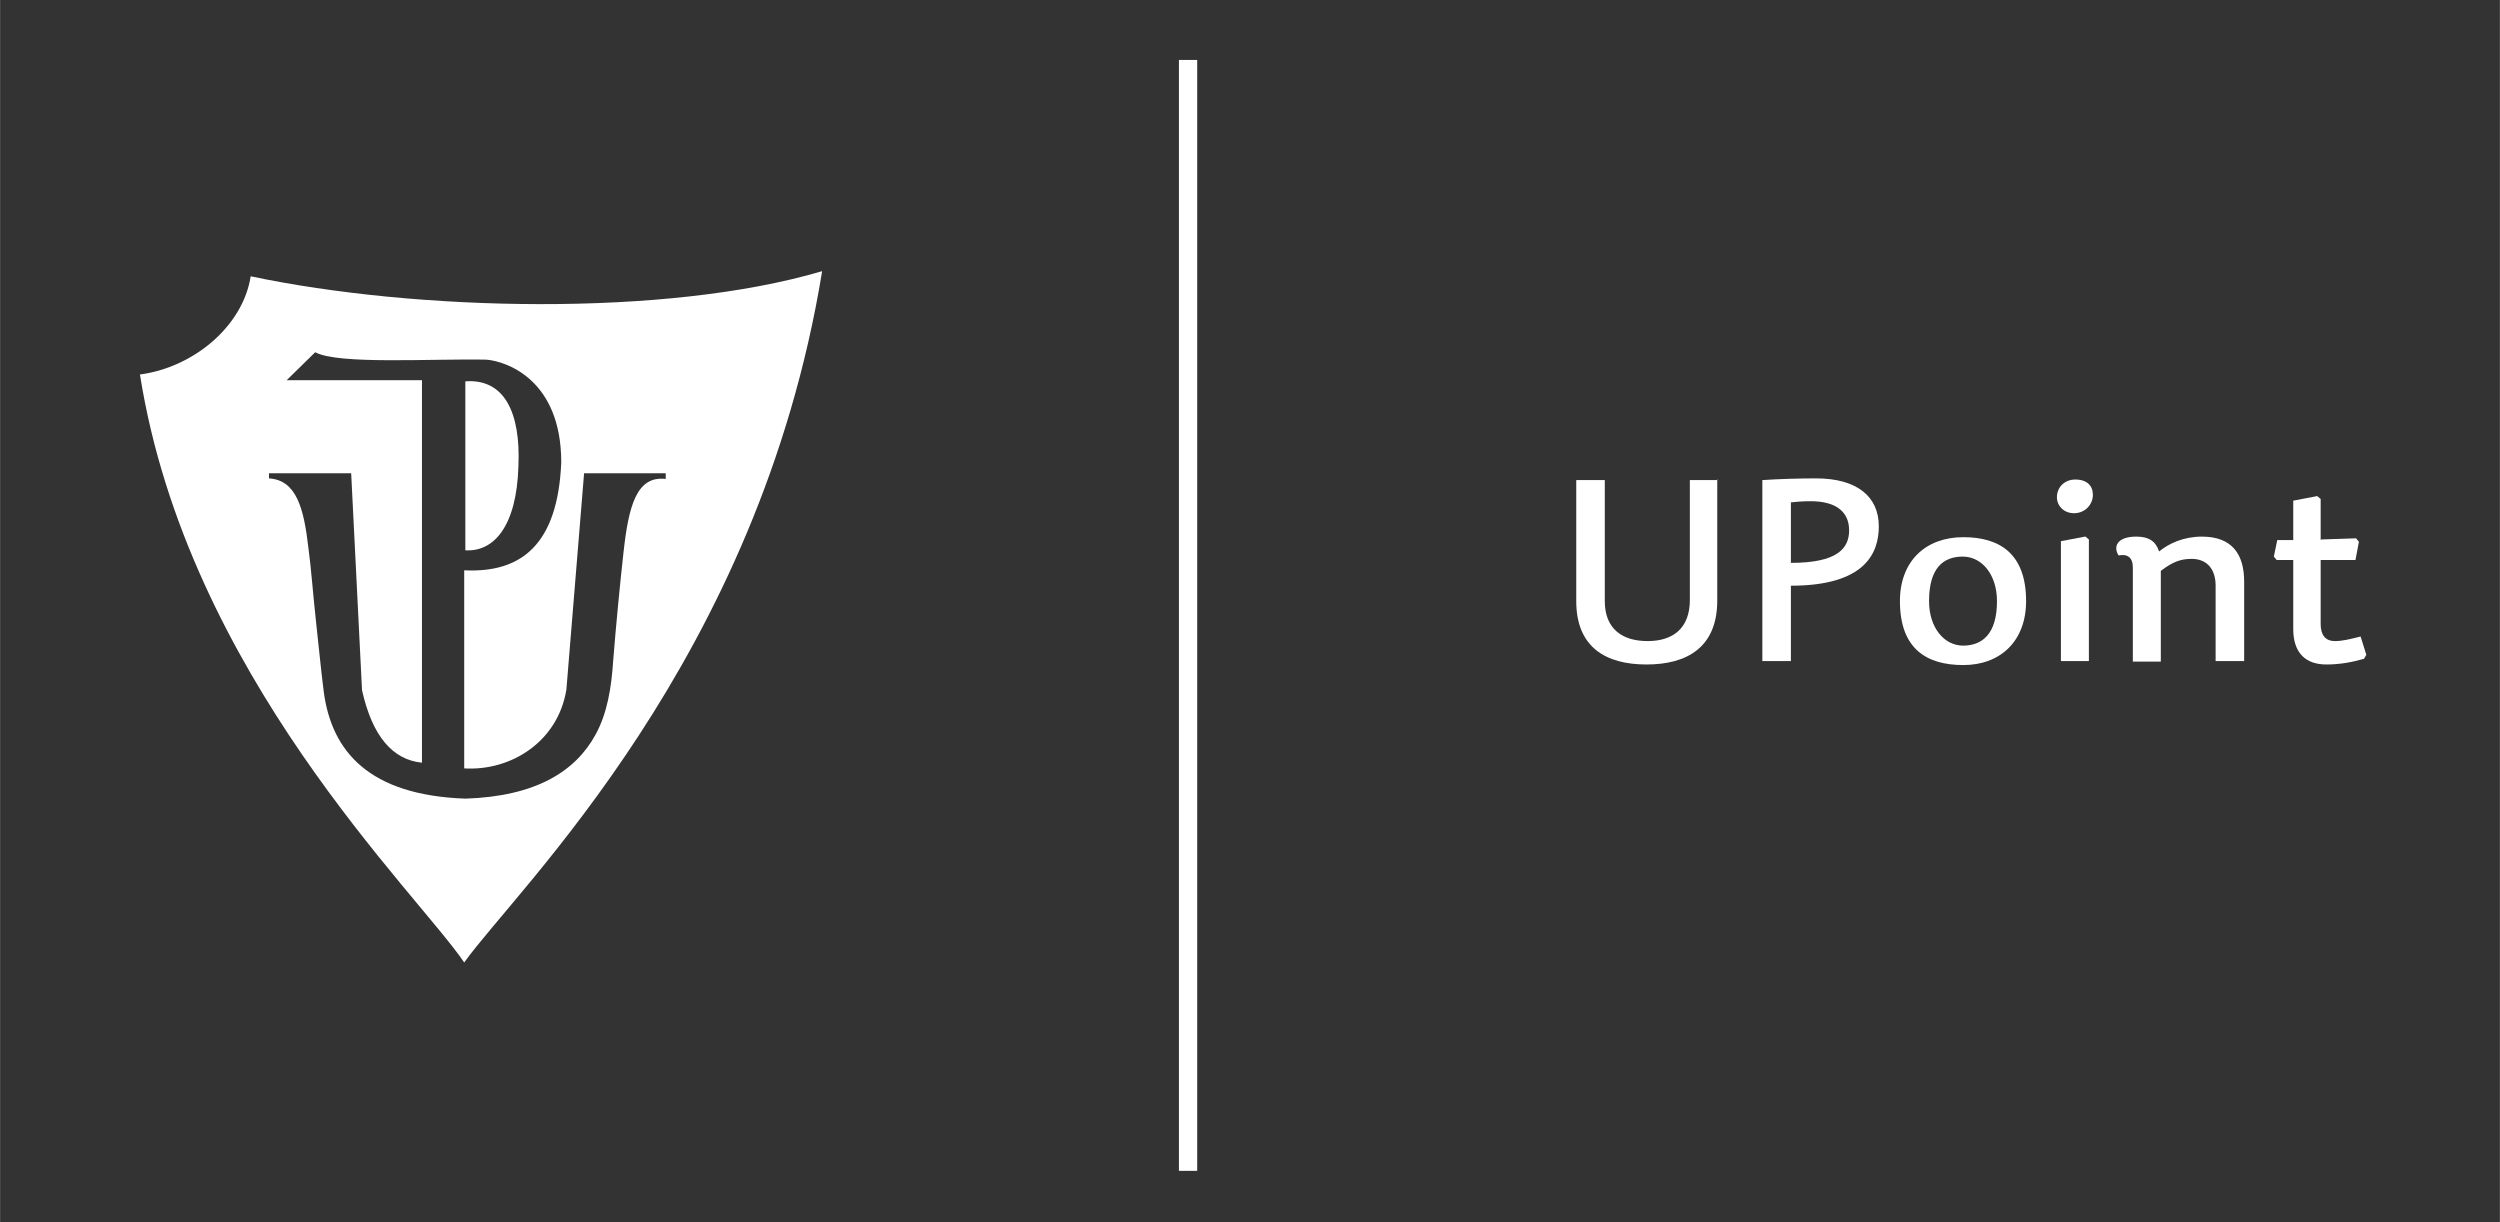
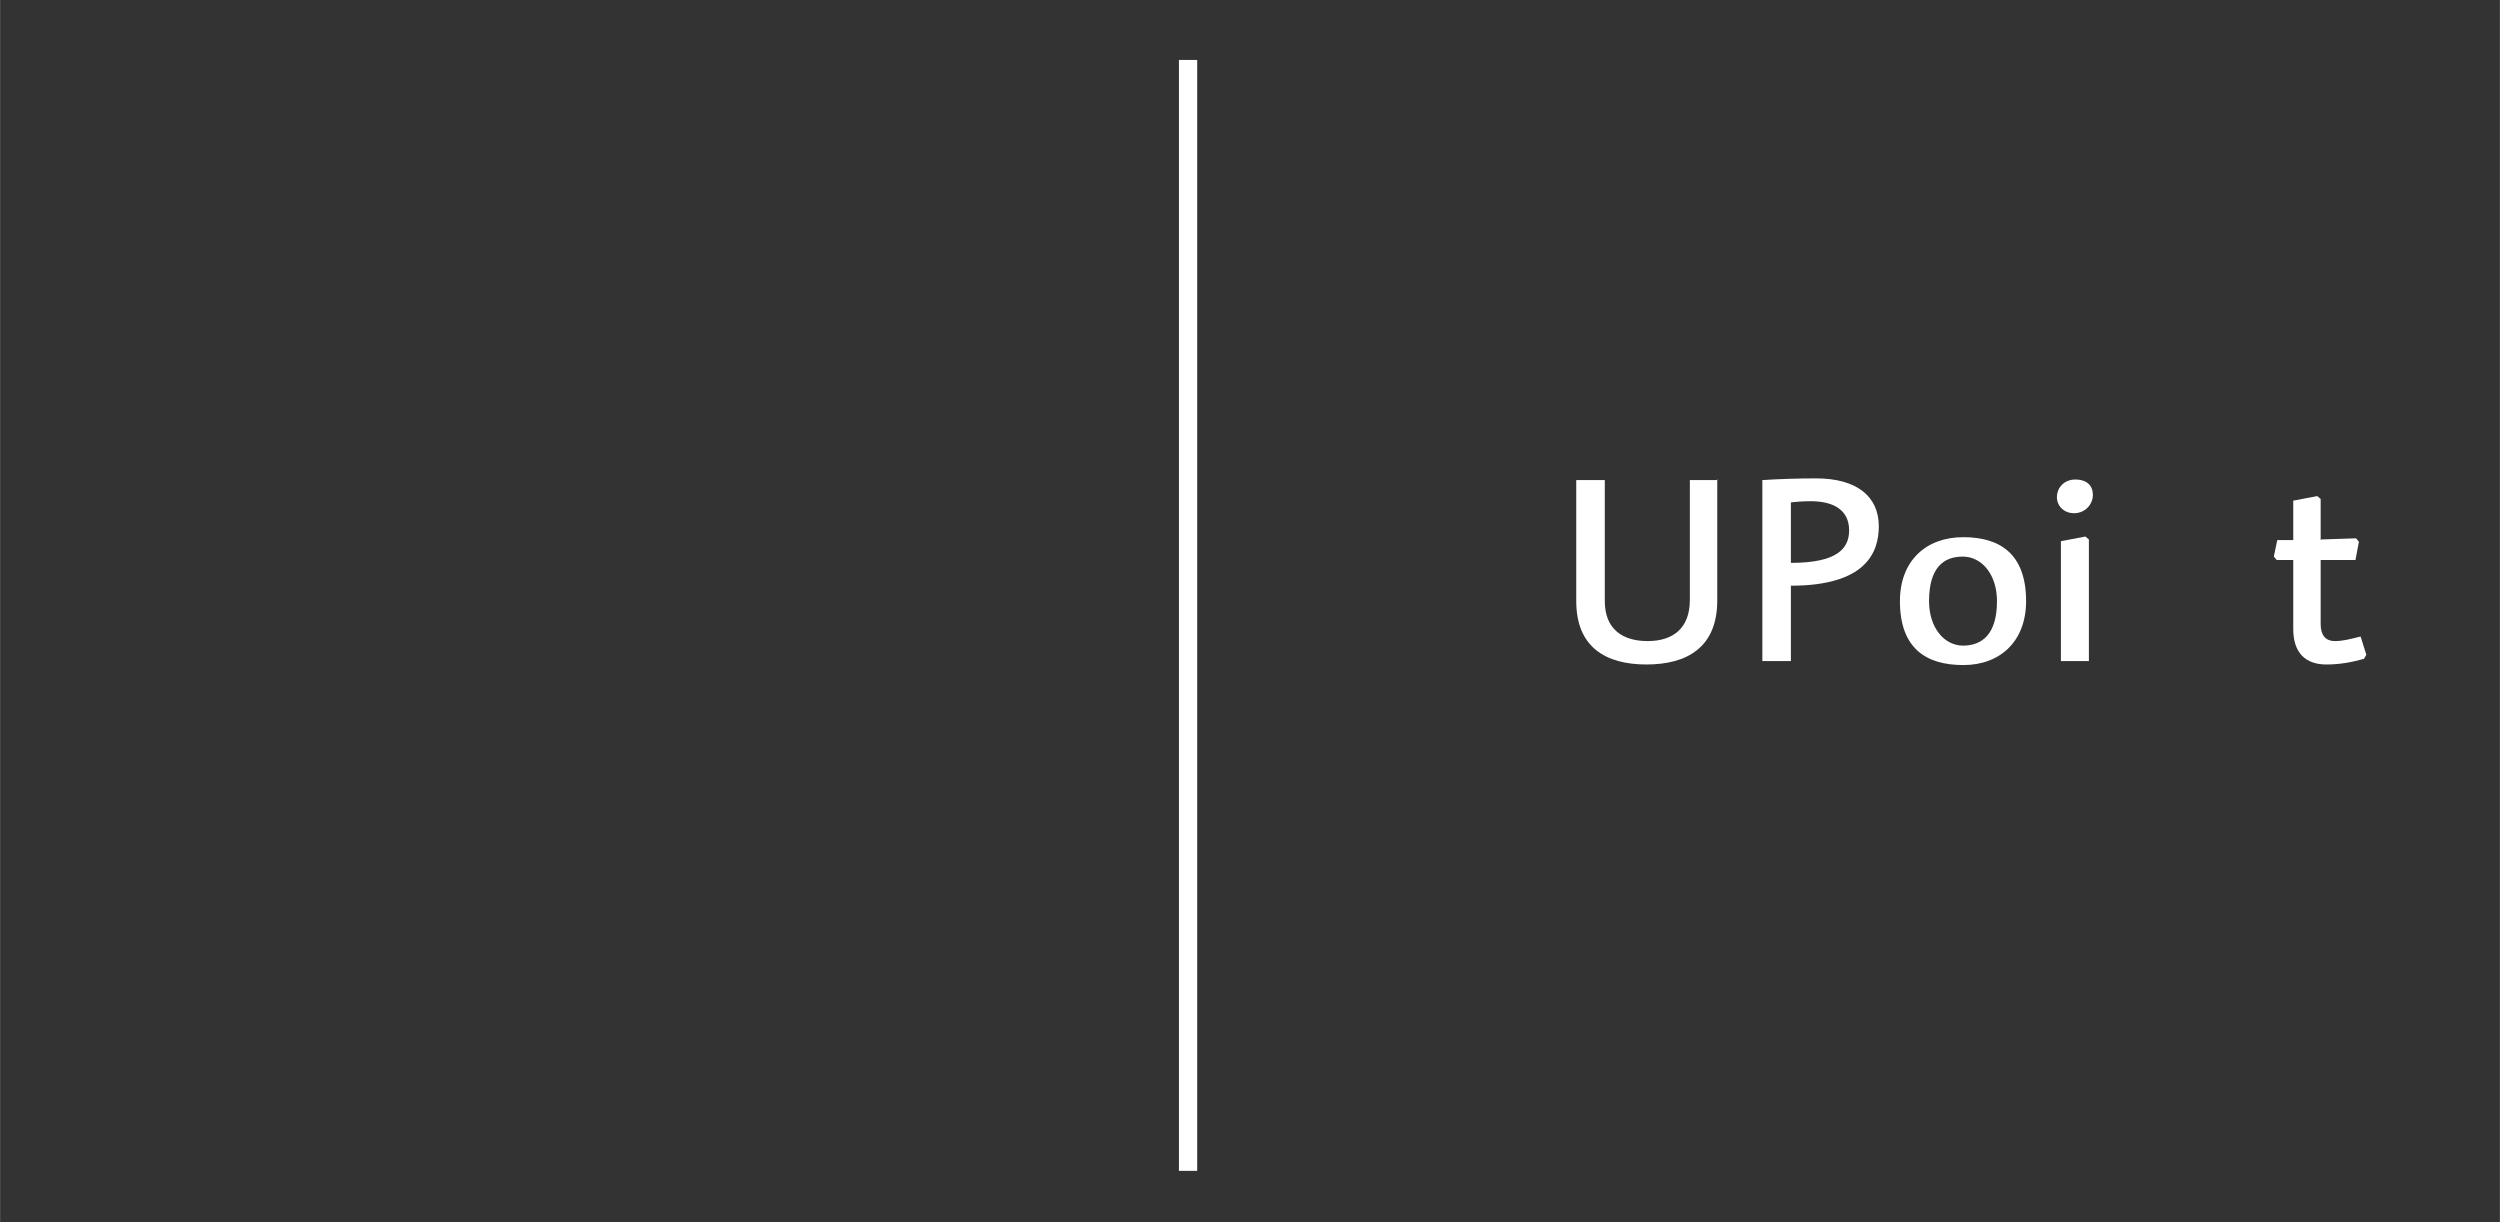
<svg xmlns="http://www.w3.org/2000/svg" xml:space="preserve" width="180mm" height="88mm" version="1.0" style="shape-rendering:geometricPrecision; text-rendering:geometricPrecision; image-rendering:optimizeQuality; fill-rule:evenodd; clip-rule:evenodd" viewBox="0 0 4379 2141">
  <rect x="0" y="0" width="4379" height="2141" fill="#333333" stroke="none" />
  <defs>
    <style type="text/css">
   
    .fil0 {fill:none}
    .fil1 {fill:white}
    .fil2 {fill:white;fill-rule:nonzero}
   
  </style>
  </defs>
  <g id="Vrstva_x0020_1">
    <rect class="fil0" width="4379" height="2141" />
    <rect class="fil1" x="2065" y="105" width="32" height="1946" />
    <path class="fil2" d="M3010 841l-50 0 0 210c0,50 -30,72 -74,72 -44,0 -75,-21 -75,-70l0 -212 -50 0 0 212c0,81 52,111 123,111 71,0 124,-30 124,-112l0 -212z" />
    <path id="1" class="fil2" d="M3137 986l0 -106c10,-1 19,-2 35,-2 39,0 67,15 67,51 0,32 -21,57 -102,57zm0 40c131,0 154,-58 154,-104 0,-52 -38,-84 -110,-84 -29,0 -65,1 -94,3l0 317 50 0 0 -133z" />
-     <path id="2" class="fil2" d="M3439 1165c65,0 110,-42 110,-112 0,-83 -46,-112 -110,-112 -66,0 -111,42 -111,112 0,83 46,112 111,112zm0 -34c-34,0 -60,-32 -60,-78 0,-58 25,-78 59,-78 34,0 60,32 60,78 0,58 -26,78 -60,78z" />
+     <path id="2" class="fil2" d="M3439 1165c65,0 110,-42 110,-112 0,-83 -46,-112 -110,-112 -66,0 -111,42 -111,112 0,83 46,112 111,112m0 -34c-34,0 -60,-32 -60,-78 0,-58 25,-78 59,-78 34,0 60,32 60,78 0,58 -26,78 -60,78z" />
    <path id="3" class="fil2" d="M3652 940l-42 8 0 210 49 0 0 -213 -6 -5zm-17 -100c-18,0 -32,13 -32,31 0,15 12,28 30,28 20,0 33,-16 33,-32 0,-16 -10,-27 -31,-27l0 0z" />
-     <path id="4" class="fil2" d="M3931 1158l0 -139c0,-48 -21,-79 -74,-79 -32,0 -58,12 -75,26 -6,-18 -18,-26 -40,-26 -33,0 -41,17 -31,33 15,-3 25,3 25,21l0 165 49 0 0 -159c21,-16 35,-21 54,-21 26,0 42,17 42,47l0 132 49 0z" />
    <path id="5" class="fil2" d="M4065 946l0 -72 -6 -5 -42 8 0 69 -28 0 -6 29 5 6 29 0 0 121c0,42 22,62 58,62 24,0 45,-4 66,-10l4 -7 -10 -32c-20,5 -32,8 -45,8 -17,0 -25,-11 -25,-30l0 -112 61 0 6 -32 -5 -6 -61 2z" />
-     <path class="fil1" d="M813 1686c92,-129 516,-530 627,-1211 -274,81 -712,70 -1001,9 -14,89 -102,160 -194,172 83,525 485,907 568,1030zm-198 -857l-144 0 0 9c48,3 61,52 69,121 5,37 8,80 13,126 5,45 9,88 14,127 14,105 80,181 248,187 124,-4 193,-48 228,-112 21,-38 28,-84 31,-130 5,-63 12,-135 18,-189 9,-82 23,-135 74,-129l0 -10 -143 0 -31 379c-15,92 -98,143 -179,138 0,-107 0,-240 0,-347 100,5 164,-45 170,-189 0,-144 -95,-177 -131,-180 -95,-2 -260,9 -300,-13l-50 49 237 0 0 670c-51,-5 -87,-46 -105,-127l-19 -380zm200 -160l0 295c50,3 90,-42 93,-148 4,-94 -25,-153 -93,-148z" />
  </g>
</svg>